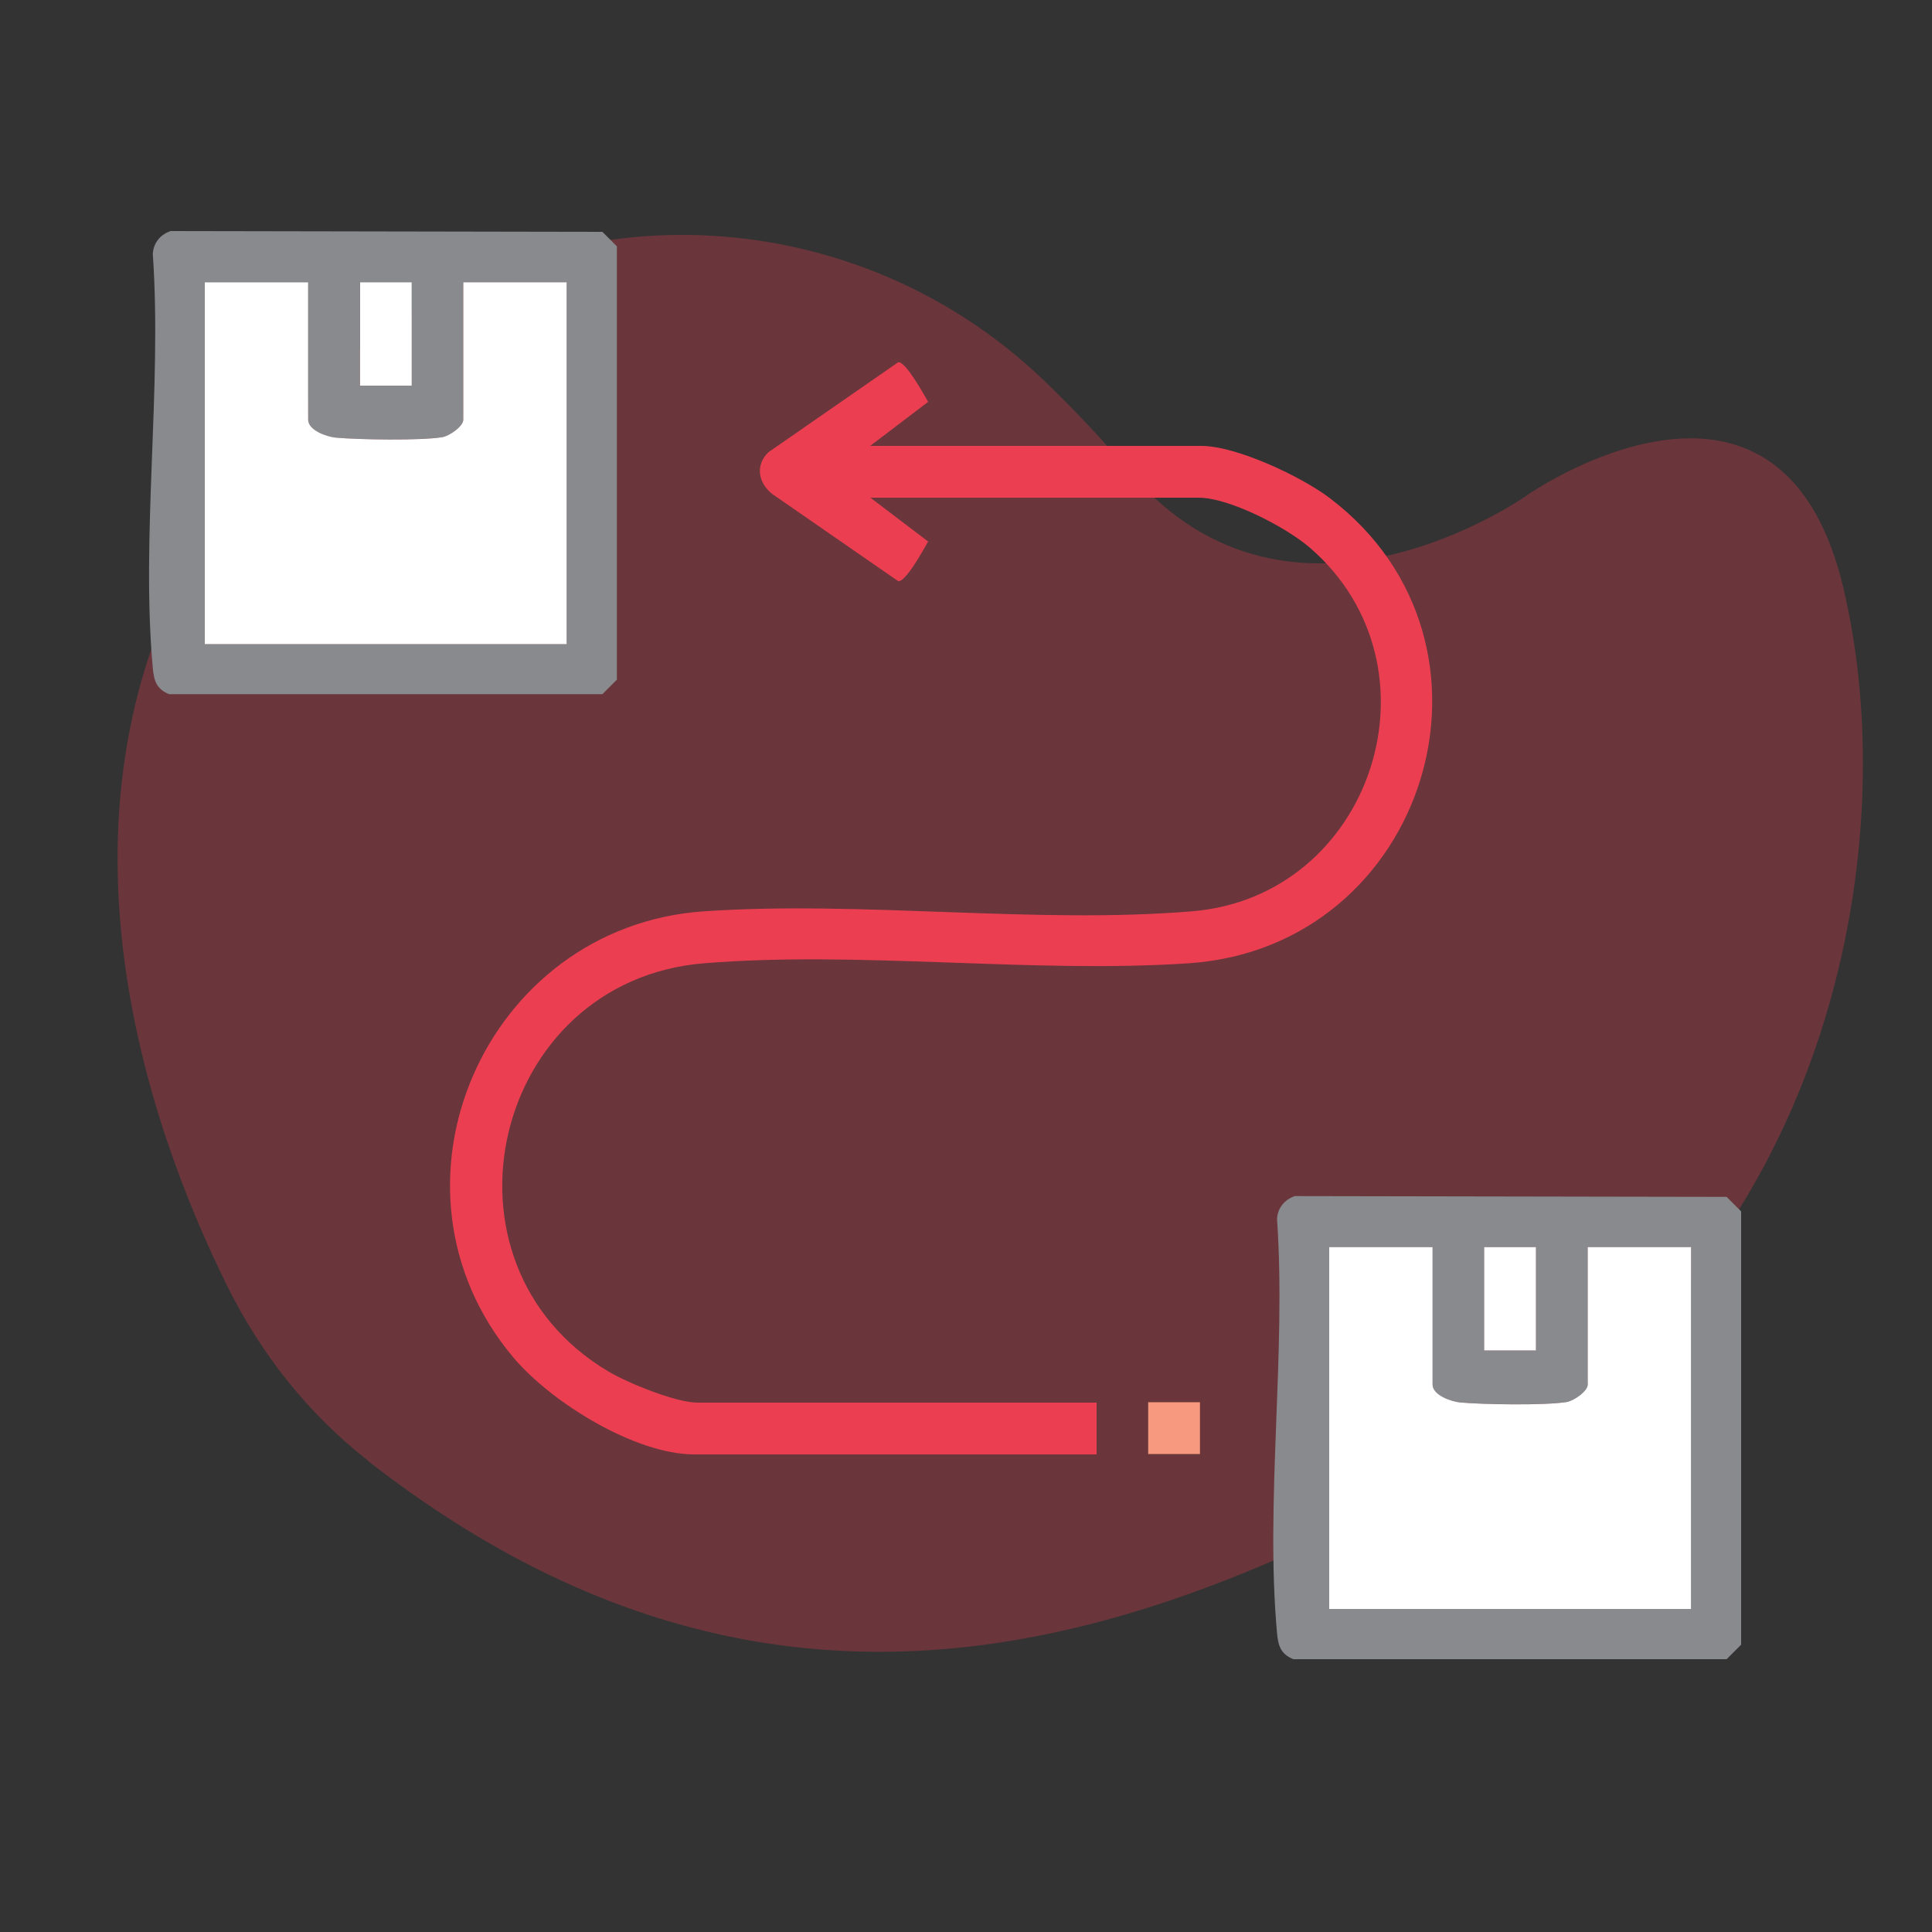
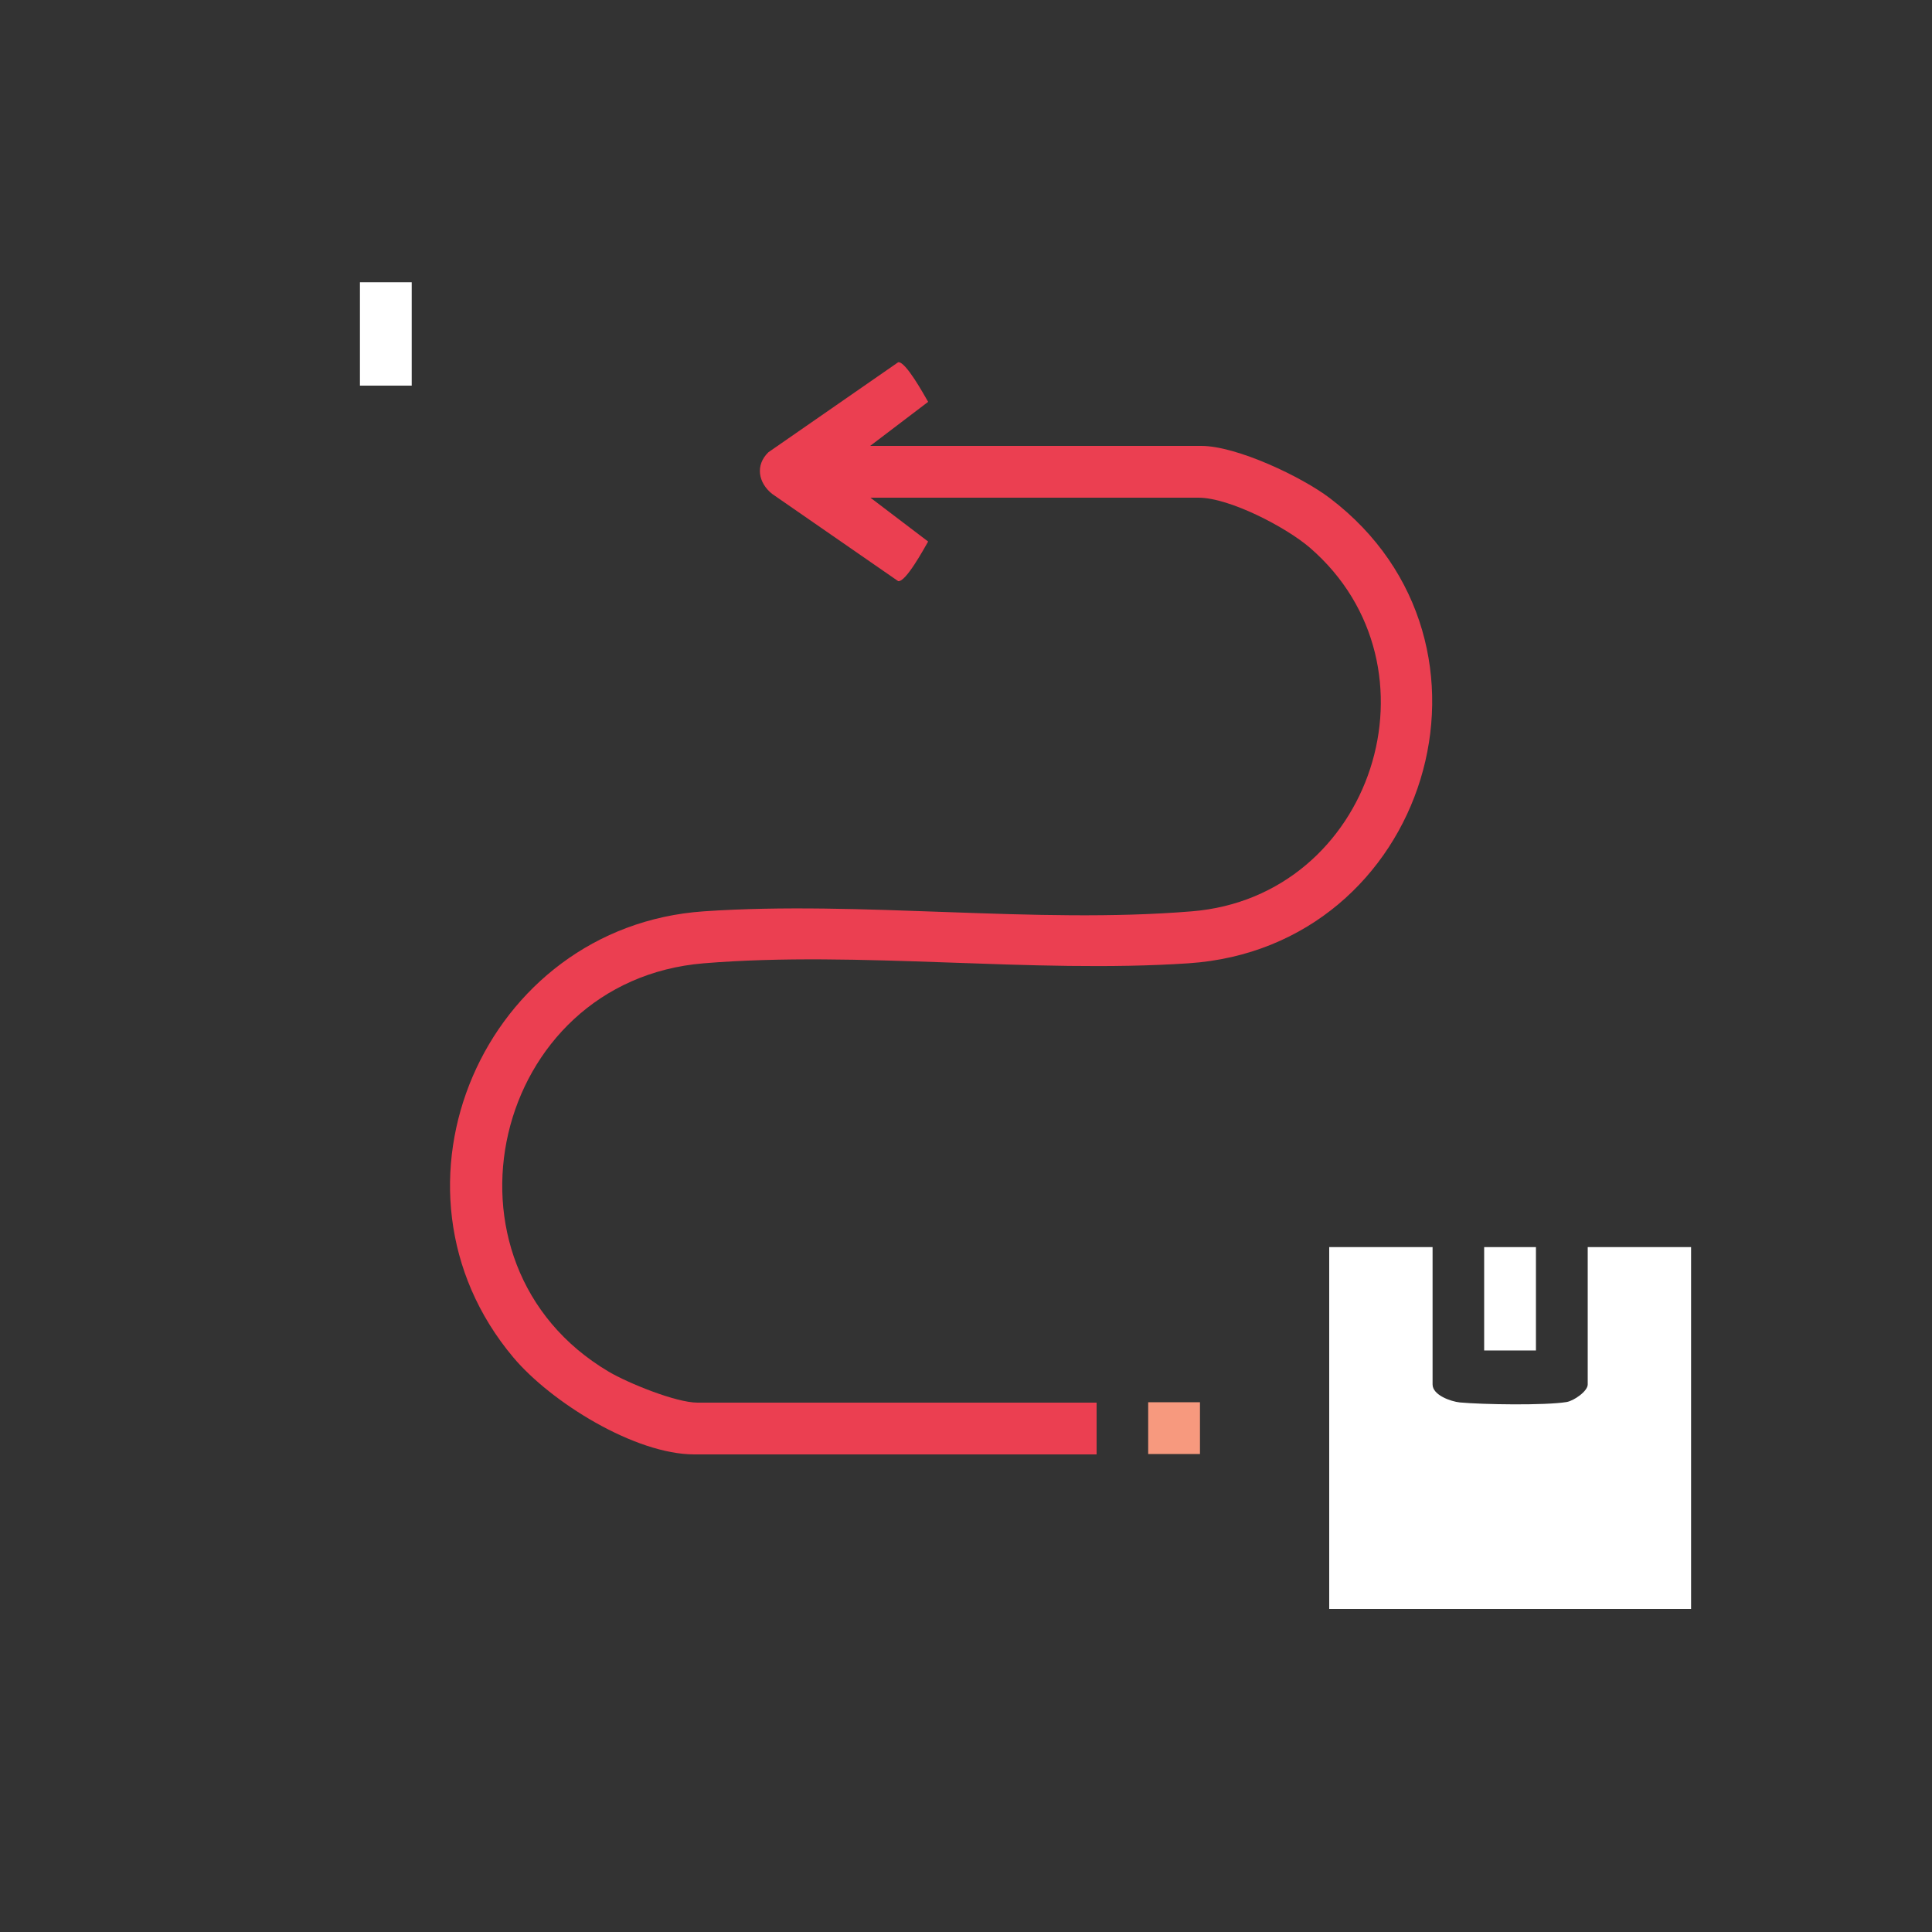
<svg xmlns="http://www.w3.org/2000/svg" id="Layer_1" data-name="Layer 1" viewBox="0 0 100 100">
  <rect x="0" y="0" width="100" height="100" fill="#333333" stroke="none" />
  <defs>
    <style> .cls-1, .cls-2 { fill: #eb3f51; } .cls-3 { fill: #fff; } .cls-4 { fill: #888a8d; } .cls-5 { fill: #f7997e; } .cls-2 { opacity: .3; } </style>
  </defs>
-   <path class="cls-2" d="M19.06,75.61c-3.09-2.41-5.55-5.52-7.29-9.03-4.12-8.31-9.89-24.69-1.02-39.17,2.09-3.41,4.37-6.13,6.7-8.3,10.31-9.55,26.4-9.16,36.55.55,1.45,1.39,2.97,2.98,4.5,4.79,8.4,9.88,20.59,1.15,20.59,1.15,0,0,13.01-9.06,16.31,4.78s-.99,34.92-18.45,44.8c-16.41,9.29-36.16,17.41-57.9.44Z" />
  <g>
    <path class="cls-1" d="M45.04,25.75l3,2.28c-.22.38-1.16,2.11-1.55,2.05l-6.53-4.52c-.71-.57-.88-1.48-.19-2.15l6.72-4.66c.38-.06,1.33,1.67,1.55,2.05l-3,2.28h17.14c1.82,0,5.19,1.59,6.66,2.71,9.89,7.52,5.04,23.24-7.32,24.07-8.11.54-17.04-.66-25.09,0-10.97.9-14.38,15.54-4.92,21.14,1,.59,3.48,1.6,4.59,1.6h20.66v2.68h-20.82c-3.08,0-7.43-2.71-9.37-5.02-7.39-8.79-1.5-22.31,9.86-23.09,8.16-.56,17.15.67,25.26,0,9.35-.76,13.23-12.66,6.11-18.82-1.23-1.06-4.16-2.59-5.77-2.59h-16.98Z" />
-     <path class="cls-4" d="M67.07,61.91l22.3.04.75.75v22.43l-.75.75h-22.43c-.65-.27-.78-.69-.84-1.34-.62-6.8.48-14.53,0-21.42.01-.58.4-1.06.96-1.22ZM74.15,64.55h-5.35v18.73h18.73v-18.73h-5.35v7.11c0,.35-.72.85-1.1.91-1.11.17-4.33.13-5.52.02-.48-.04-1.41-.38-1.41-.93v-7.11ZM79.5,64.55h-2.68v5.35h2.68v-5.35Z" />
    <rect class="cls-5" x="59.43" y="72.58" width="2.68" height="2.68" />
    <path class="cls-3" d="M74.15,64.55v7.11c0,.55.94.88,1.41.93,1.19.11,4.4.16,5.52-.02.38-.06,1.1-.56,1.1-.91v-7.11h5.35v18.73h-18.73v-18.73h5.35Z" />
    <rect class="cls-3" x="76.82" y="64.55" width="2.68" height="5.35" />
-     <path class="cls-4" d="M8.88,11.96l22.3.04.75.75v22.43l-.75.75H8.75c-.65-.27-.78-.69-.84-1.34-.62-6.8.48-14.53,0-21.42.01-.58.4-1.06.96-1.22ZM15.95,14.61h-5.35v18.73h18.73V14.61h-5.35v7.11c0,.35-.72.85-1.1.91-1.11.17-4.33.13-5.52.02-.48-.04-1.41-.38-1.41-.93v-7.11ZM21.3,14.61h-2.68v5.35h2.68v-5.35Z" />
-     <path class="cls-3" d="M15.95,14.61v7.11c0,.55.94.88,1.41.93,1.19.11,4.4.16,5.52-.02.38-.06,1.1-.56,1.1-.91v-7.11h5.35v18.73H10.6V14.61h5.35Z" />
    <rect class="cls-3" x="18.63" y="14.61" width="2.68" height="5.35" />
  </g>
</svg>